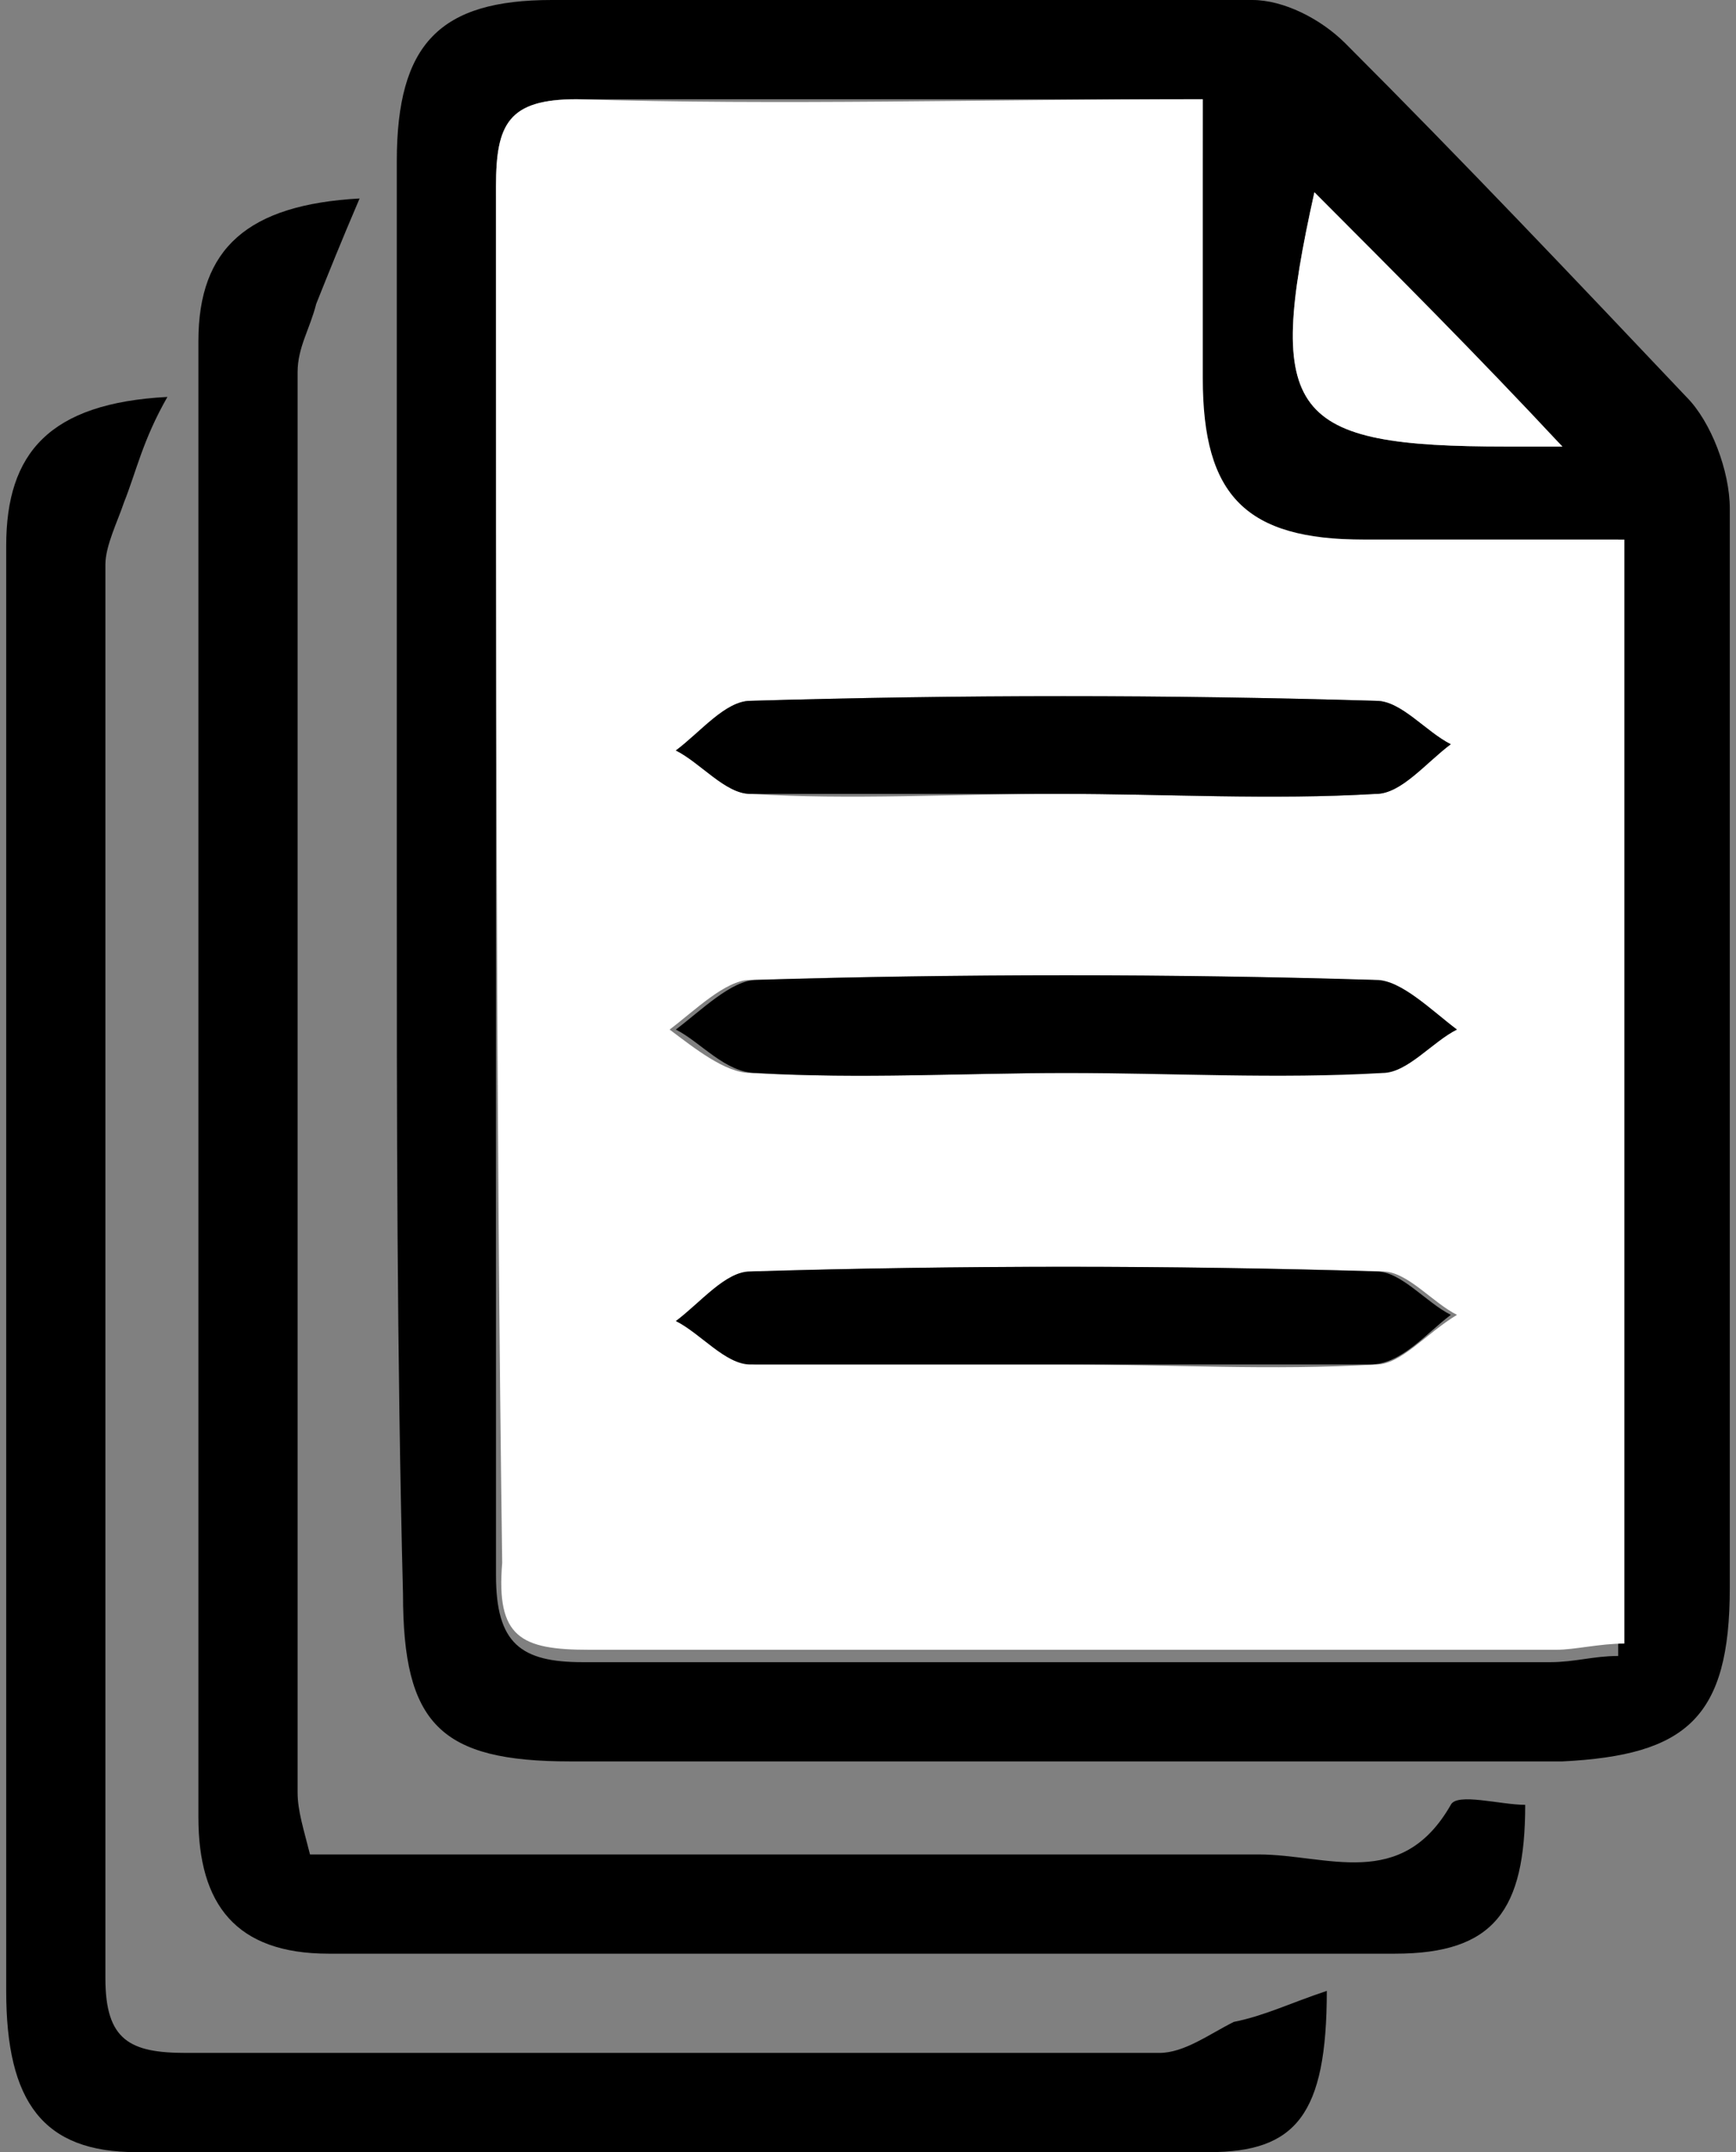
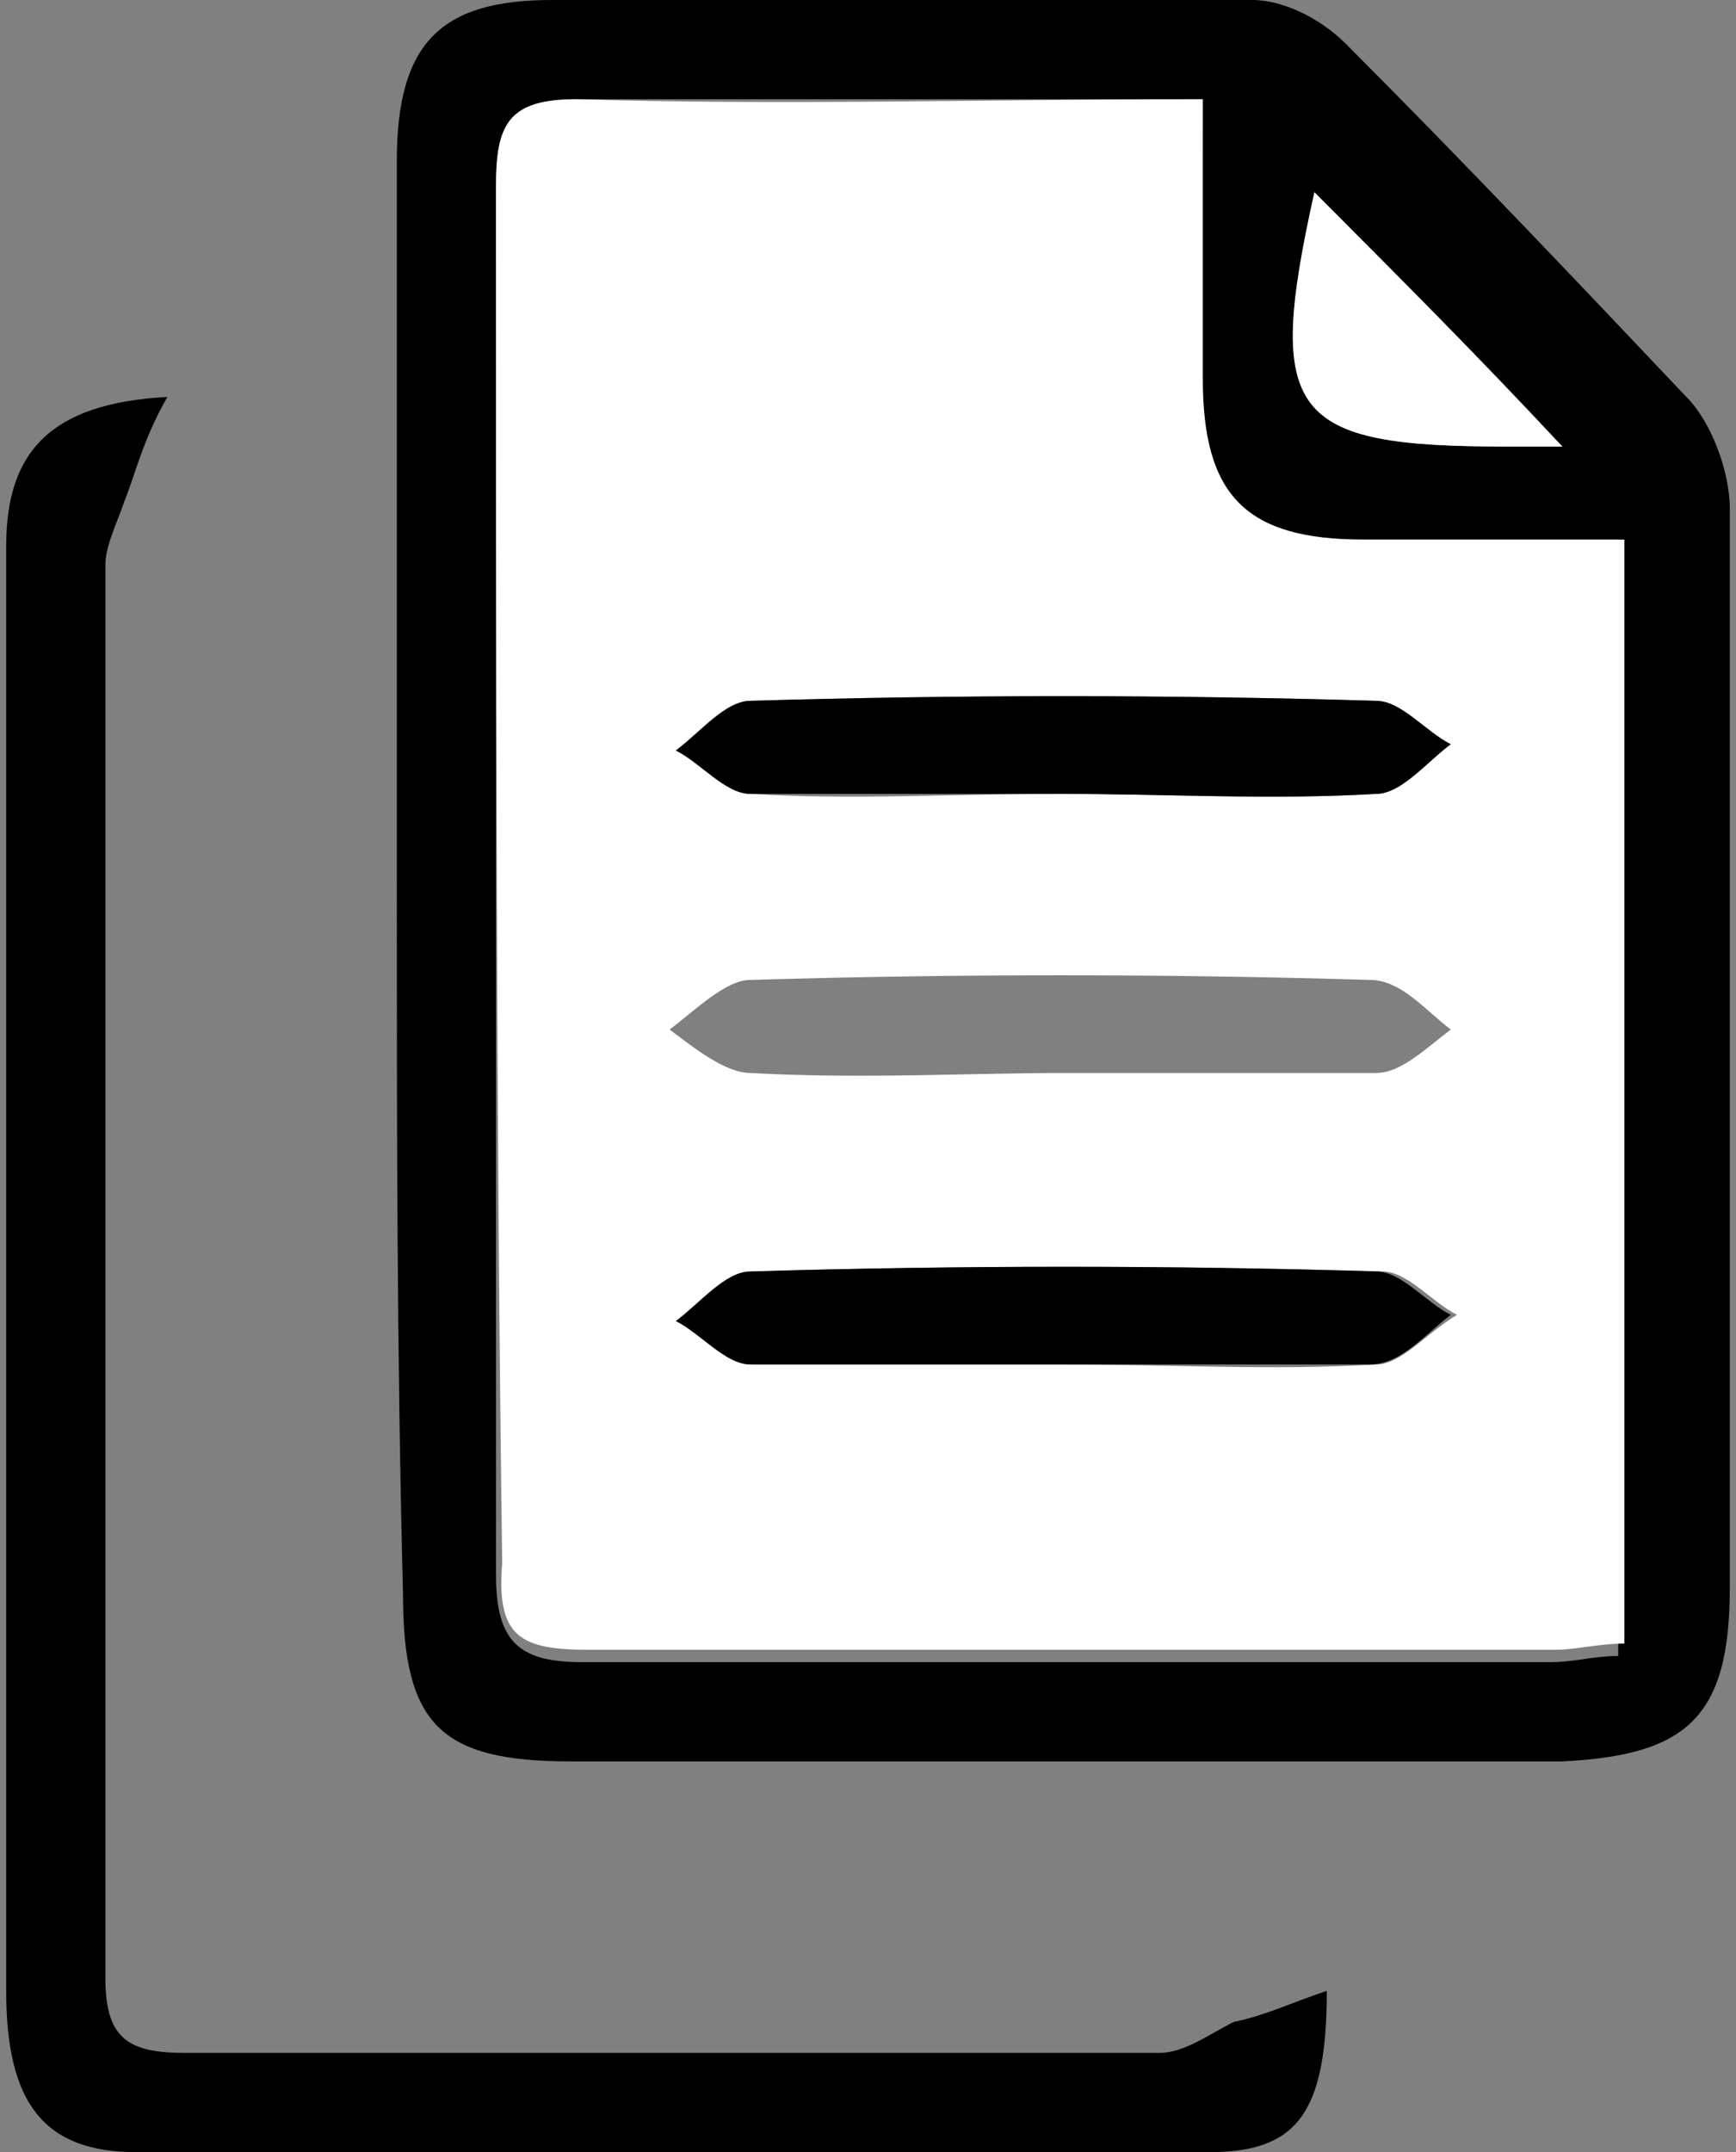
<svg xmlns="http://www.w3.org/2000/svg" version="1.1" id="Layer_1" x="0px" y="0px" viewBox="0 0 28 34.7" style="enable-background:new 0 0 28 34.7;" xml:space="preserve">
  <rect x="0" y="0" width="28" height="34.7" fill="#808080" stroke="none" />
  <style type="text/css">
	.st0{fill:#FFFFFF;}
</style>
  <path id="XMLID_13_" d="M6.4,14.2c0-3.9,0-7.8,0-11.6C6.4,0.7,7.1,0,8.9,0c3.8,0,7.6,0,11.3,0c0.5,0,1.1,0.3,1.5,0.7  c1.9,1.9,3.7,3.8,5.5,5.7c0.4,0.4,0.7,1.2,0.7,1.8c0,5.8,0,11.6,0,17.4c0,2.1-0.7,2.7-2.7,2.8c-5.3,0-10.7,0-16,0  c-2.1,0-2.7-0.6-2.7-2.7C6.4,21.8,6.4,18,6.4,14.2 M19.4,1.6c-3.5,0-6.8,0-10.1,0C8.2,1.6,8,2,8,3c0,7.5,0,14.9,0,22.4  c0,1.1,0.4,1.4,1.4,1.4c5.2,0,10.4,0,15.6,0c0.4,0,0.7-0.1,1.1-0.1V8.7c-1.4,0-2.8,0-4.2,0c-1.9,0-2.5-0.7-2.6-2.6  C19.4,4.7,19.4,3.3,19.4,1.6 M25.2,7.2c-1.4-1.4-2.7-2.8-4-4.1c-0.8,3.6-0.4,4.1,3.1,4.1C24.6,7.2,24.8,7.2,25.2,7.2" />
  <path id="XMLID_12_" d="M21.4,32.1c0,2-0.5,2.6-1.9,2.6c-5.8,0-11.6,0-17.3,0c-1.5,0-2.1-0.8-2.1-2.6c0-6.9,0-13.8,0-20.7  c0-0.9,0-1.8,0-2.6c0-1.5,0.7-2.3,2.6-2.4C2.3,7.1,2.2,7.6,2,8.1c-0.1,0.3-0.3,0.7-0.3,1c0,7.6,0,15.2,0,22.8c0,1,0.4,1.2,1.3,1.2  c5.2,0,10.5,0,15.7,0c0.4,0,0.8-0.3,1.2-0.5C20.4,32.5,20.8,32.3,21.4,32.1" />
-   <path id="XMLID_11_" d="M24.6,29.1c0,1.7-0.5,2.4-2.1,2.4c-5.7,0-11.5,0-17.2,0c-1.5,0-2.1-0.8-2.1-2.2c0-7.9,0-15.9,0-23.8  C3.2,4,4,3.3,5.8,3.2C5.5,3.9,5.3,4.4,5.1,4.9C5,5.3,4.8,5.6,4.8,6c0,7.6,0,15.3,0,22.9c0,0.3,0.1,0.6,0.2,1h5.9c3.1,0,6.3,0,9.4,0  c1.1,0,2.3,0.6,3.1-0.8C23.5,28.9,24.2,29.1,24.6,29.1" />
  <path id="XMLID_6_" class="st0" d="M19.4,1.6c0,1.6,0,3.1,0,4.5c0,1.9,0.7,2.6,2.6,2.6c1.4,0,2.7,0,4.2,0v17.8  c-0.4,0-0.8,0.1-1.1,0.1c-5.2,0-10.4,0-15.6,0c-1.1,0-1.5-0.2-1.4-1.4C8,17.9,8,10.4,8,3c0-1,0.2-1.4,1.3-1.4  C12.6,1.7,15.9,1.6,19.4,1.6 M17.1,12.8c1.7,0,3.4,0.1,5.1,0c0.4,0,0.8-0.6,1.2-0.8c-0.4-0.2-0.8-0.7-1.2-0.7  c-3.4-0.1-6.7-0.1-10.1,0c-0.4,0-0.8,0.6-1.2,0.8c0.4,0.2,0.8,0.7,1.2,0.7C13.7,12.9,15.4,12.8,17.1,12.8 M17.2,17.3  c1.7,0,3.3,0,5,0c0.4,0,0.8-0.4,1.2-0.7c-0.4-0.3-0.8-0.8-1.3-0.8c-3.3-0.1-6.7-0.1-10,0c-0.4,0-0.9,0.5-1.3,0.8  c0.4,0.3,0.9,0.7,1.3,0.7C13.9,17.4,15.6,17.3,17.2,17.3 M17.2,22c1.7,0,3.3,0.1,5,0c0.4,0,0.8-0.5,1.3-0.8  c-0.4-0.2-0.8-0.7-1.2-0.7c-3.4-0.1-6.7-0.1-10.1,0c-0.4,0-0.8,0.5-1.2,0.8c0.4,0.3,0.8,0.7,1.2,0.7C13.8,22,15.5,22,17.2,22" />
  <path id="XMLID_5_" class="st0" d="M25.2,7.2c-0.4,0-0.7,0-0.9,0c-3.5,0-3.9-0.5-3.1-4.1C22.5,4.4,23.8,5.7,25.2,7.2" />
  <path id="XMLID_4_" d="M17.1,12.8c-1.7,0-3.3,0-5,0c-0.4,0-0.8-0.5-1.2-0.7c0.4-0.3,0.8-0.8,1.2-0.8c3.4-0.1,6.7-0.1,10.1,0  c0.4,0,0.8,0.5,1.2,0.7c-0.4,0.3-0.8,0.8-1.2,0.8C20.5,12.9,18.8,12.8,17.1,12.8" />
-   <path id="XMLID_3_" d="M17.2,17.3c-1.7,0-3.3,0.1-5,0c-0.5,0-0.9-0.5-1.3-0.7c0.4-0.3,0.9-0.8,1.3-0.8c3.3-0.1,6.7-0.1,10,0  c0.4,0,0.9,0.5,1.3,0.8c-0.4,0.2-0.8,0.7-1.2,0.7C20.6,17.4,18.9,17.3,17.2,17.3" />
  <path id="XMLID_2_" d="M17.2,22c-1.7,0-3.4,0-5.1,0c-0.4,0-0.8-0.5-1.2-0.7c0.4-0.3,0.8-0.8,1.2-0.8c3.4-0.1,6.7-0.1,10.1,0  c0.4,0,0.8,0.5,1.2,0.7c-0.4,0.3-0.8,0.8-1.3,0.8C20.5,22,18.9,22,17.2,22" />
</svg>